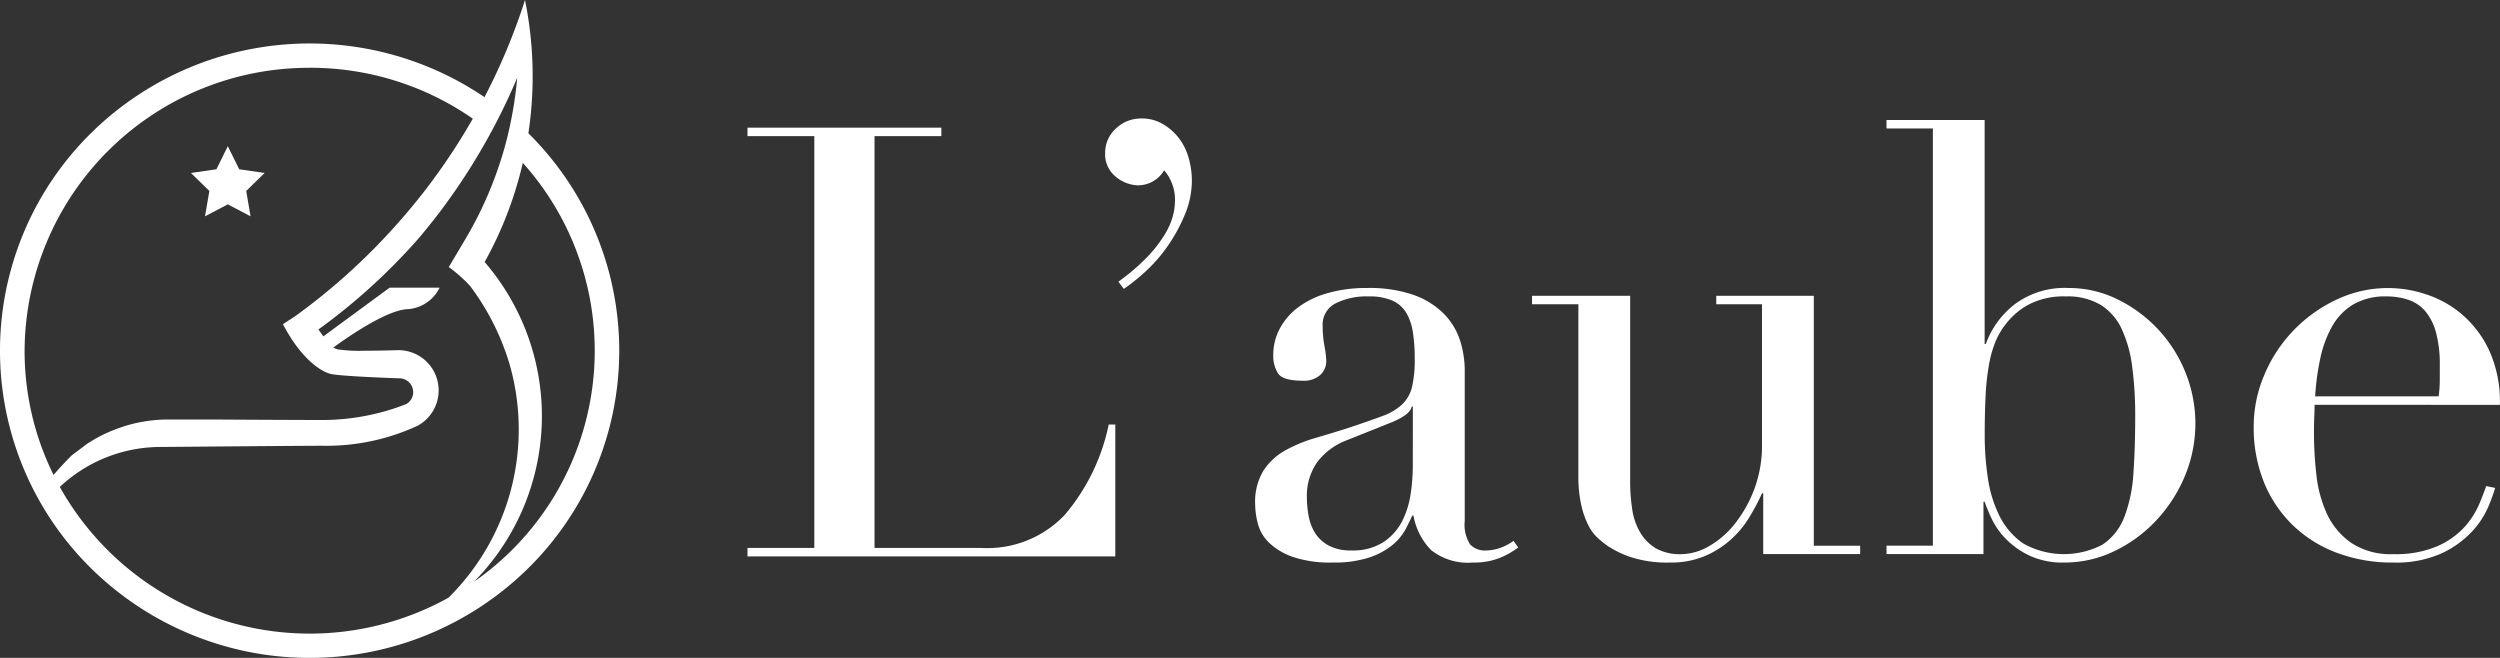
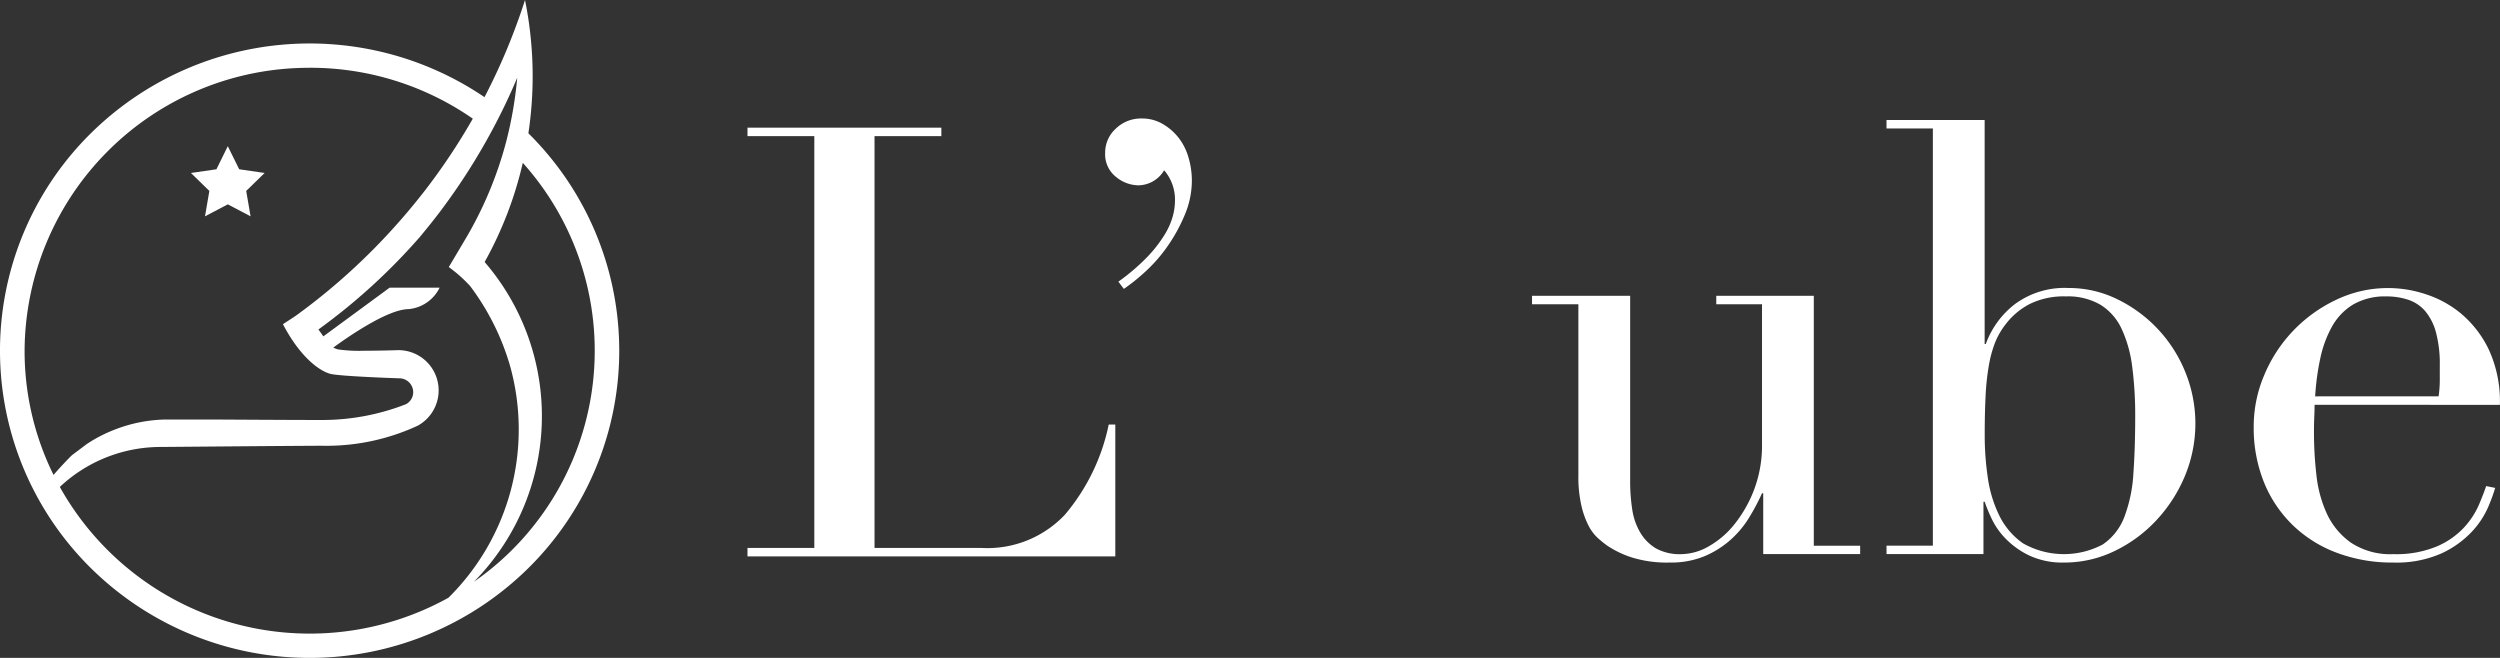
<svg xmlns="http://www.w3.org/2000/svg" width="190" height="50" viewBox="0 0 190 50">
  <rect x="0" y="0" width="190" height="50" fill="#333333" stroke="none" />
  <g id="Group_18" data-name="Group 18" transform="translate(-140 -30)">
    <g id="Group_2" data-name="Group 2" transform="translate(140 30)">
      <g id="Group_3" data-name="Group 3" transform="translate(0)">
        <path id="Path_1" data-name="Path 1" d="M344.945,91.733h5.079v-31.3h-5.079v-.641h14.734v.641H354.6v31.3h8.145a8.1,8.1,0,0,0,6.314-2.517,15.4,15.4,0,0,0,3.34-6.864h.5V92.373H344.945Z" transform="translate(-288.136 -50.088)" fill="#fff" />
        <path id="Path_2" data-name="Path 2" d="M510.521,67.233a15.729,15.729,0,0,0,2.173-1.853,9.974,9.974,0,0,0,1.327-1.693,5.451,5.451,0,0,0,.641-1.441,4.646,4.646,0,0,0,.16-1.1A3.422,3.422,0,0,0,514,58.768a2.311,2.311,0,0,1-1.967,1.144,2.73,2.73,0,0,1-1.693-.641,2.181,2.181,0,0,1-.823-1.83,2.47,2.47,0,0,1,.8-1.83,2.743,2.743,0,0,1,1.99-.778,3.089,3.089,0,0,1,1.579.412A4.244,4.244,0,0,1,515.1,56.3a4.408,4.408,0,0,1,.755,1.51,6.248,6.248,0,0,1,.252,1.739,6.726,6.726,0,0,1-.549,2.631,12.6,12.6,0,0,1-1.327,2.4,11.592,11.592,0,0,1-1.693,1.922,14.6,14.6,0,0,1-1.6,1.281Z" transform="translate(-425.525 -45.827)" fill="#fff" />
-         <path id="Path_3" data-name="Path 3" d="M598.977,153.945a6.274,6.274,0,0,1-1.418.8,5.241,5.241,0,0,1-2.013.343,4.5,4.5,0,0,1-3.18-.938,4.975,4.975,0,0,1-1.35-2.631h-.091q-.184.412-.5,1.029a4.091,4.091,0,0,1-.984,1.19,5.469,5.469,0,0,1-1.762.961,8.5,8.5,0,0,1-2.791.389,8.836,8.836,0,0,1-3.066-.435,4.988,4.988,0,0,1-1.785-1.075,3.113,3.113,0,0,1-.846-1.441,5.993,5.993,0,0,1-.206-1.487,4.55,4.55,0,0,1,.641-2.562,4.745,4.745,0,0,1,1.67-1.533,11.089,11.089,0,0,1,2.288-.938q1.258-.366,2.54-.778,1.51-.5,2.494-.869a4.418,4.418,0,0,0,1.533-.892,2.737,2.737,0,0,0,.755-1.327,9.1,9.1,0,0,0,.206-2.174,12.693,12.693,0,0,0-.137-1.967,4.178,4.178,0,0,0-.5-1.487,2.343,2.343,0,0,0-1.052-.938,4.389,4.389,0,0,0-1.83-.32,5.257,5.257,0,0,0-2.494.526,1.8,1.8,0,0,0-.984,1.716,8.552,8.552,0,0,0,.137,1.533,6.981,6.981,0,0,1,.137,1.121,1.424,1.424,0,0,1-.458,1.075,1.854,1.854,0,0,1-1.327.435q-1.51,0-1.876-.549a2.506,2.506,0,0,1-.366-1.418,4.242,4.242,0,0,1,.458-1.922,4.843,4.843,0,0,1,1.35-1.624,6.719,6.719,0,0,1,2.242-1.121,10.586,10.586,0,0,1,3.089-.412,10.227,10.227,0,0,1,3.523.526,6.108,6.108,0,0,1,2.288,1.418,5.169,5.169,0,0,1,1.235,2.013,7.548,7.548,0,0,1,.366,2.356v11.393a2.771,2.771,0,0,0,.412,1.785,1.517,1.517,0,0,0,1.19.457,3.319,3.319,0,0,0,1.053-.183,3.845,3.845,0,0,0,1.052-.549Zm-8.007-10.707h-.092q-.092.6-1.51,1.19l-3.432,1.373a5.005,5.005,0,0,0-2.242,1.67,4.445,4.445,0,0,0-.778,2.677,7.68,7.68,0,0,0,.137,1.418,3.622,3.622,0,0,0,.5,1.3,2.782,2.782,0,0,0,1.029.938,3.526,3.526,0,0,0,1.716.366,4.254,4.254,0,0,0,2.448-.641,4.191,4.191,0,0,0,1.419-1.6,6.769,6.769,0,0,0,.641-2.082,14.534,14.534,0,0,0,.16-2.036Z" transform="translate(-483.593 -112.337)" fill="#fff" />
        <path id="Path_4" data-name="Path 4" d="M731.823,157.436h-7.367v-4.621h-.092a16.814,16.814,0,0,1-.983,1.853,7.5,7.5,0,0,1-1.419,1.693,7.178,7.178,0,0,1-1.968,1.236,6.64,6.64,0,0,1-2.631.48,8.941,8.941,0,0,1-2.974-.412,7.46,7.46,0,0,1-1.785-.869,8.816,8.816,0,0,1-.709-.572,3.341,3.341,0,0,1-.709-.938,6.515,6.515,0,0,1-.549-1.533,9.9,9.9,0,0,1-.229-2.311V138.448h-3.523v-.641h7.458v14.047a13.97,13.97,0,0,0,.16,2.2,4.814,4.814,0,0,0,.618,1.762,3.41,3.41,0,0,0,1.19,1.19,3.728,3.728,0,0,0,1.922.435,4.294,4.294,0,0,0,2.082-.595,6.774,6.774,0,0,0,1.967-1.693,9.7,9.7,0,0,0,1.487-2.631,9.5,9.5,0,0,0,.595-3.454V138.448h-3.477v-.641H728.3V156.8h3.523Z" transform="translate(-590.451 -115.325)" fill="#fff" />
        <path id="Path_5" data-name="Path 5" d="M871.453,89.664h3.523V57.955h-3.523v-.641h7.458V74.335H879a6.685,6.685,0,0,1,2.2-3.02,6.353,6.353,0,0,1,4.072-1.235,8.362,8.362,0,0,1,3.706.847,10.516,10.516,0,0,1,5.171,5.514,10.378,10.378,0,0,1-.023,7.939,11.27,11.27,0,0,1-2.173,3.363,10.637,10.637,0,0,1-3.18,2.334,8.715,8.715,0,0,1-3.821.869,5.952,5.952,0,0,1-2.631-.526,6.3,6.3,0,0,1-1.784-1.258,5.607,5.607,0,0,1-1.075-1.51,12.307,12.307,0,0,1-.549-1.327h-.092V90.3h-7.367Zm18.9-9.838a28.086,28.086,0,0,0-.229-3.775,9.632,9.632,0,0,0-.8-2.86,4.281,4.281,0,0,0-1.6-1.83,4.91,4.91,0,0,0-2.631-.641,5.828,5.828,0,0,0-2.791.595,5.417,5.417,0,0,0-1.785,1.51,5.668,5.668,0,0,0-.8,1.373,8.8,8.8,0,0,0-.48,1.739,18.4,18.4,0,0,0-.252,2.311q-.069,1.3-.069,3.089a21.923,21.923,0,0,0,.229,3.111,9.614,9.614,0,0,0,.869,2.906,5.559,5.559,0,0,0,1.807,2.128,6.3,6.3,0,0,0,6.063.092,4.416,4.416,0,0,0,1.647-2.1,11.06,11.06,0,0,0,.686-3.317q.137-1.944.137-4.324" transform="translate(-728.078 -48.193)" fill="#fff" />
        <path id="Path_6" data-name="Path 6" d="M1044.226,143.1q0,.458-.023.938t-.023,1.213a28.574,28.574,0,0,0,.183,3.157,9.478,9.478,0,0,0,.8,2.974,5.539,5.539,0,0,0,1.831,2.2,5.419,5.419,0,0,0,3.226.869,8.02,8.02,0,0,0,3.318-.595,6.093,6.093,0,0,0,2.059-1.441,6.244,6.244,0,0,0,1.121-1.716q.366-.868.549-1.419l.686.137a13.16,13.16,0,0,1-.526,1.441,6.633,6.633,0,0,1-1.235,1.876,7.493,7.493,0,0,1-2.288,1.647,8.473,8.473,0,0,1-3.729.709,11.929,11.929,0,0,1-4.233-.732,9.657,9.657,0,0,1-3.363-2.1,9.5,9.5,0,0,1-2.2-3.272,11.059,11.059,0,0,1-.778-4.232,9.97,9.97,0,0,1,.8-3.912,11,11,0,0,1,5.468-5.72,9.075,9.075,0,0,1,6.772-.435,8.1,8.1,0,0,1,2.723,1.487,8.19,8.19,0,0,1,2.1,2.723,9.369,9.369,0,0,1,.846,4.21Zm9.426-.641a8.532,8.532,0,0,0,.091-1.19v-1.144a9.248,9.248,0,0,0-.3-2.562,4.186,4.186,0,0,0-.824-1.6,2.919,2.919,0,0,0-1.281-.846,5.122,5.122,0,0,0-1.624-.252,4.83,4.83,0,0,0-2.562.618,4.55,4.55,0,0,0-1.6,1.67,8.6,8.6,0,0,0-.892,2.425,18.989,18.989,0,0,0-.389,2.883Z" transform="translate(-868.319 -112.337)" fill="#fff" />
        <path id="Path_7" data-name="Path 7" d="M40.157,10.129a29.158,29.158,0,0,0,.325-4.337c0-.878-.038-1.742-.118-2.6A28.46,28.46,0,0,0,39.9,0q-.249.784-.527,1.552a46.941,46.941,0,0,1-2.551,5.832A23.676,23.676,0,0,0,6.892,10.142a23.22,23.22,0,0,0,0,33.02,23.662,23.662,0,0,0,33.278,0,23.22,23.22,0,0,0-.013-33.033M23.532,5.15a21.631,21.631,0,0,1,12.4,3.869l-.056.1A47.6,47.6,0,0,1,32.356,14.4q-.47.608-.958,1.2-.56.684-1.15,1.347a47.66,47.66,0,0,1-7.6,6.929c-.323.241-.811.536-1.143.764,1.357,2.6,2.851,3.58,3.605,3.773s5.233.339,5.233.339a1.056,1.056,0,0,1,1.06,1.052,1.04,1.04,0,0,1-.54.912v0a.01.01,0,0,0-.006,0l-.019.01a17.536,17.536,0,0,1-6.408,1.194c-2.226,0-7.877-.035-7.877-.035H12.5v0A11.162,11.162,0,0,0,8.8,32.62a10.987,10.987,0,0,0-2.21,1.131l-1.121.843c-.094.082-.829.835-1.4,1.5a21.232,21.232,0,0,1-2.2-9.441,21.61,21.61,0,0,1,21.67-21.5M4.546,37.007q.405-.38.848-.722a11.205,11.205,0,0,1,6.836-2.316s10.788-.092,12.226-.092a16.5,16.5,0,0,0,7.29-1.524v0a3.058,3.058,0,0,0-1.5-5.741s-1.3.044-2.529.044a11.667,11.667,0,0,1-2.024-.1,1.92,1.92,0,0,1-.364-.139c1.035-.759,4.1-2.9,5.7-2.922a2.921,2.921,0,0,0,2.382-1.631h-3.8l-5.038,3.7c-.1-.148-.225-.321-.372-.525a46.06,46.06,0,0,0,7.7-7.021s1.118-1.34,1.769-2.237a47.611,47.611,0,0,0,3.726-5.871q1.049-1.948,1.913-4a30.268,30.268,0,0,1-.817,4.774,28.975,28.975,0,0,1-3.215,7.642l-1.169,1.971a10.894,10.894,0,0,1,1.619,1.438,18.791,18.791,0,0,1,3.027,6.036,17.986,17.986,0,0,1-4.67,17.656A21.753,21.753,0,0,1,4.546,37.007M36.02,44.213a17.931,17.931,0,0,0,.813-24.3,28.659,28.659,0,0,0,2.9-7.537A21.381,21.381,0,0,1,36.02,44.213" transform="translate(0)" fill="#fff" />
-         <path id="Path_8" data-name="Path 8" d="M90.2,67.516l.866,1.755L93,69.552l-1.4,1.366.331,1.929L90.2,71.937l-1.732.911.331-1.929-1.4-1.366,1.937-.281Z" transform="translate(-72.888 -56.407)" fill="#fff" />
+         <path id="Path_8" data-name="Path 8" d="M90.2,67.516l.866,1.755L93,69.552l-1.4,1.366.331,1.929L90.2,71.937l-1.732.911.331-1.929-1.4-1.366,1.937-.281" transform="translate(-72.888 -56.407)" fill="#fff" />
      </g>
    </g>
  </g>
</svg>